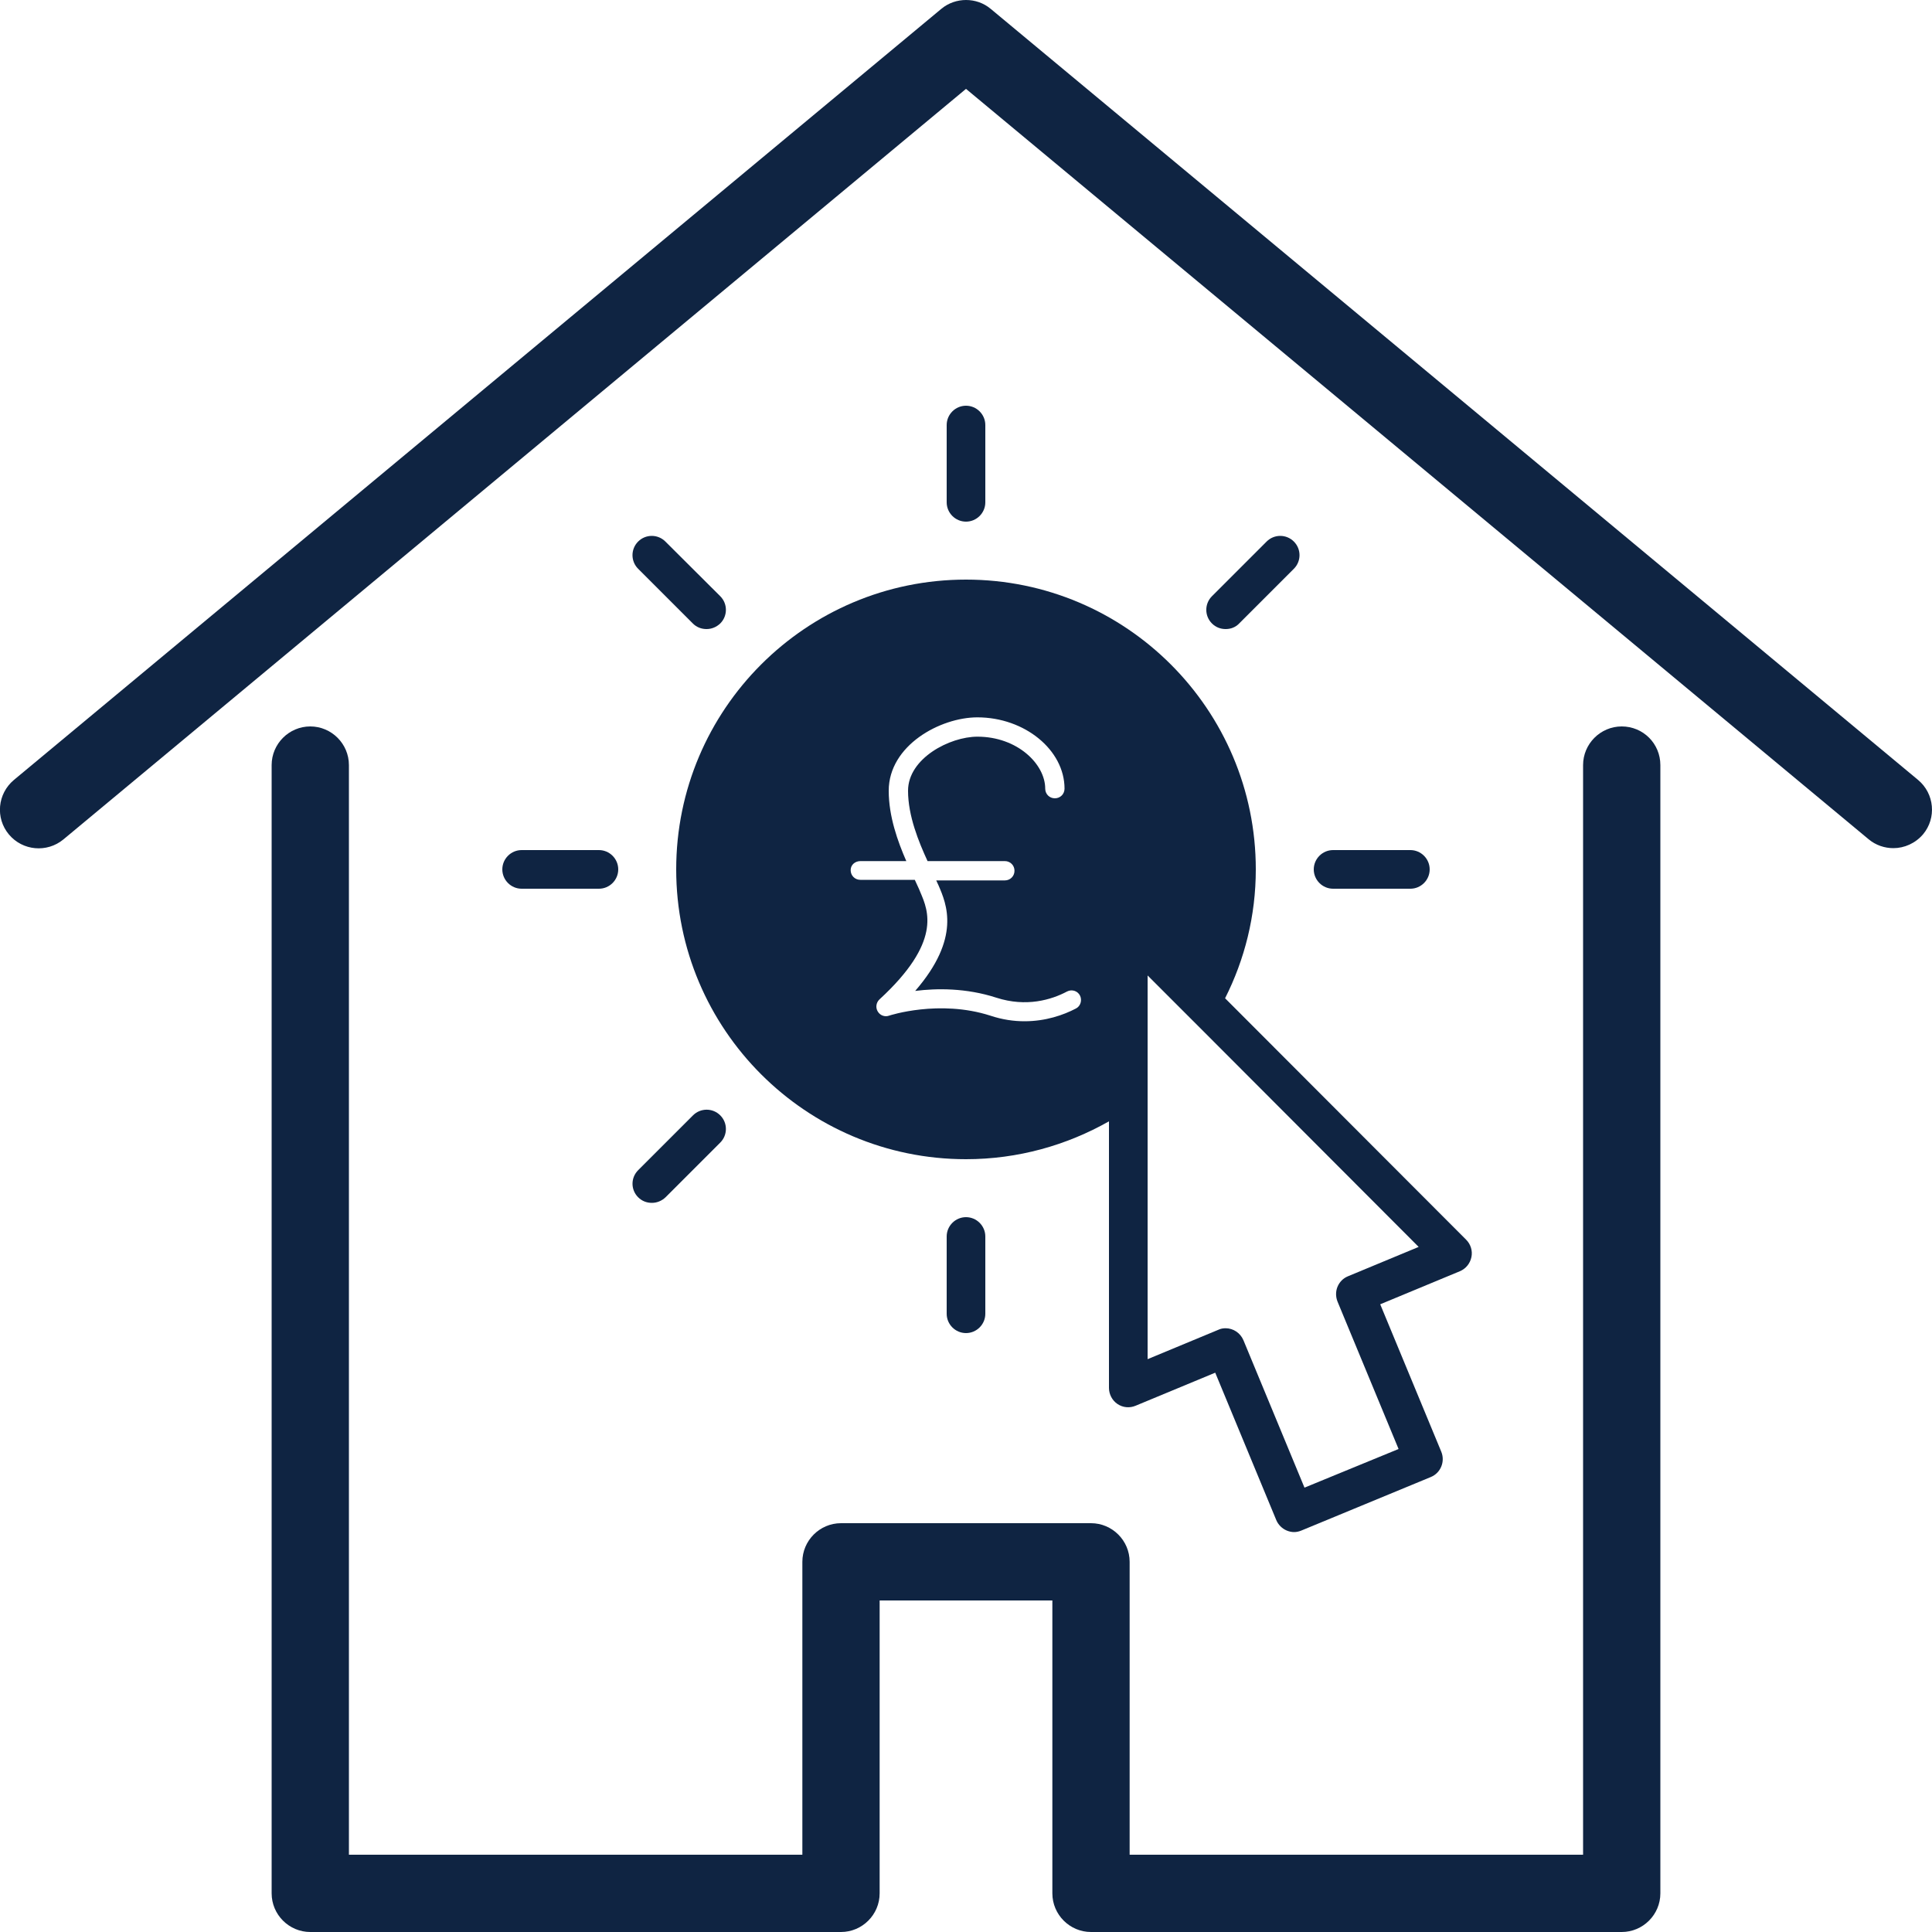
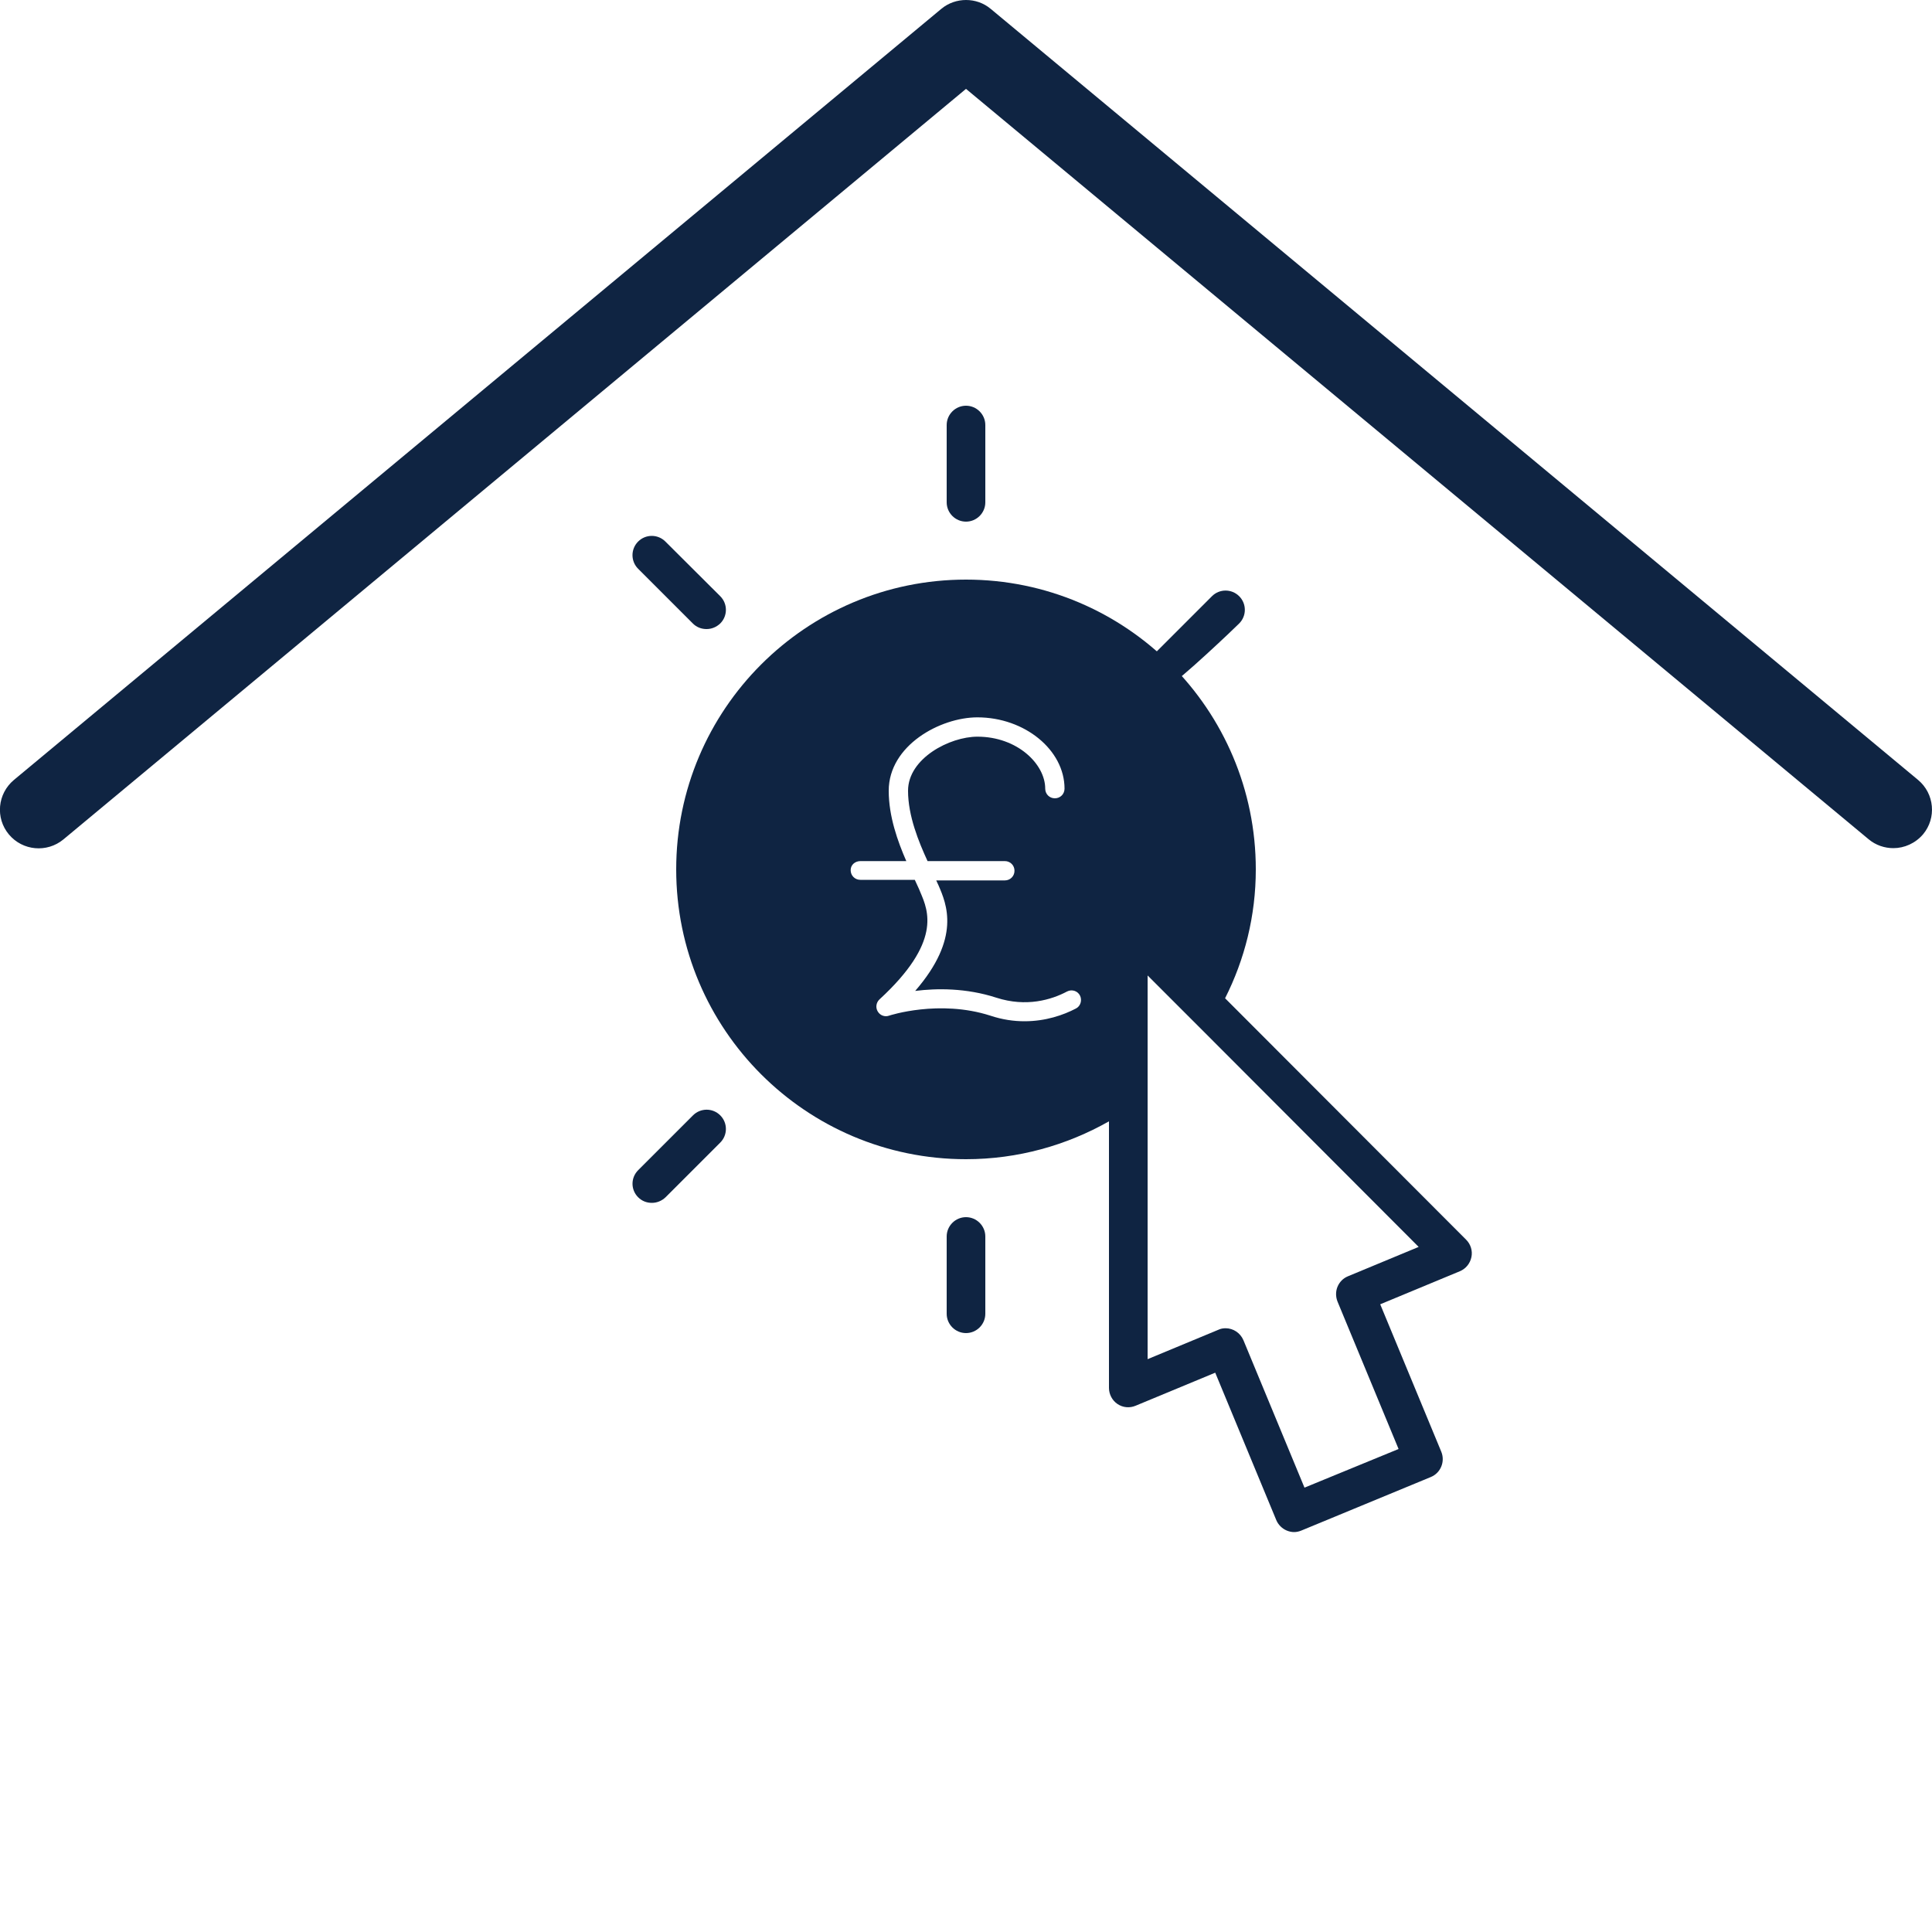
<svg xmlns="http://www.w3.org/2000/svg" id="Layer_1" x="0px" y="0px" viewBox="0 0 100 100" style="enable-background:new 0 0 100 100;" xml:space="preserve">
  <style type="text/css"> .st0{fill:#0F2442;}</style>
  <g>
    <path class="st0" d="M99.28,40.37l-48-39.91C50.91,0.15,50.46,0,50,0H50c-0.45,0-0.91,0.15-1.28,0.46l-48,39.91 c-0.85,0.71-0.97,1.97-0.26,2.82c0.71,0.85,1.97,0.96,2.82,0.26L50,4.6l46.72,38.84c0.37,0.31,0.83,0.46,1.28,0.46 c0.57,0,1.14-0.25,1.54-0.72C100.24,42.34,100.13,41.08,99.28,40.37z" />
-     <path class="st0" d="M83.94,37.6c-1.1,0-2,0.9-2,2V96H58.47V80.84c0-1.1-0.9-2-2-2H43.53c-1.1,0-2,0.9-2,2V96H18.06V39.6 c0-1.1-0.9-2-2-2s-2,0.9-2,2V98c0,1.1,0.9,2,2,2h27.47c1.1,0,2-0.9,2-2V82.84h8.94V98c0,1.1,0.9,2,2,2h27.47c1.1,0,2-0.9,2-2V39.6 C85.94,38.49,85.05,37.6,83.94,37.6z" />
    <path class="st0" d="M35,45c0,8.28,6.72,15,15,15c2.69,0,5.21-0.72,7.4-1.96v13.8c0,0.33,0.17,0.65,0.44,0.83 c0.28,0.19,0.63,0.22,0.94,0.09l4.12-1.71l3.16,7.63c0.1,0.24,0.3,0.44,0.54,0.54c0.12,0.05,0.25,0.08,0.38,0.08 c0.13,0,0.26-0.03,0.38-0.08l6.7-2.77c0.51-0.21,0.75-0.8,0.54-1.31l-3.16-7.63l4.12-1.71c0.31-0.13,0.53-0.4,0.6-0.73 c0.07-0.33-0.04-0.67-0.27-0.9l-12.48-12.5C64.42,49.67,65,47.41,65,45c0-8.28-6.72-15-15-15S35,36.72,35,45z M59.4,56.68v-6.19 l2.98,2.98l11.05,11.07l-3.66,1.52c-0.25,0.1-0.44,0.3-0.54,0.54s-0.1,0.52,0,0.77l3.16,7.63L67.52,77l-3.16-7.63 c-0.16-0.38-0.53-0.62-0.92-0.62c-0.13,0-0.26,0.02-0.38,0.08l-3.66,1.52V56.68z M44.54,44.57h2.37c-0.45-1.03-0.91-2.32-0.91-3.64 c0-2.35,2.67-3.8,4.59-3.8c2.45,0,4.51,1.69,4.51,3.69c0,0.28-0.22,0.5-0.5,0.5s-0.5-0.22-0.5-0.5c0-1.27-1.44-2.69-3.51-2.69 c-1.43,0-3.59,1.12-3.59,2.8c0,1.3,0.55,2.64,1.01,3.64h4c0.28,0,0.5,0.22,0.5,0.5s-0.22,0.5-0.5,0.5h-3.55 c0.01,0.03,0.03,0.07,0.04,0.09l0.07,0.15c0.43,0.99,1.18,2.73-1.2,5.48c1.1-0.14,2.63-0.16,4.2,0.35c1.55,0.5,2.85,0.11,3.66-0.32 c0.25-0.13,0.55-0.03,0.67,0.21s0.03,0.55-0.21,0.67c-0.65,0.34-1.57,0.66-2.66,0.66c-0.55,0-1.14-0.08-1.77-0.29 c-2.64-0.85-5.22-0.01-5.24,0c-0.22,0.08-0.47-0.01-0.59-0.22c-0.12-0.2-0.08-0.46,0.09-0.62c3.23-2.97,2.53-4.58,2.12-5.54 l-0.07-0.17c-0.06-0.14-0.14-0.31-0.22-0.48h-2.82c-0.28,0-0.5-0.22-0.5-0.5S44.26,44.57,44.54,44.57z" />
    <path class="st0" d="M51,26v-4c0-0.55-0.45-1-1-1s-1,0.45-1,1v4c0,0.55,0.45,1,1,1S51,26.55,51,26z" />
    <path class="st0" d="M34.44,28.03c-0.39-0.39-1.02-0.39-1.41,0s-0.39,1.02,0,1.41l2.83,2.83c0.2,0.2,0.45,0.29,0.71,0.29 s0.51-0.1,0.71-0.29c0.39-0.39,0.39-1.02,0-1.41L34.44,28.03z" />
-     <path class="st0" d="M31,46c0.55,0,1-0.45,1-1s-0.45-1-1-1h-4c-0.55,0-1,0.45-1,1s0.45,1,1,1H31z" />
    <path class="st0" d="M33.03,61.97c0.2,0.2,0.45,0.29,0.71,0.29s0.51-0.1,0.71-0.29l2.83-2.83c0.39-0.39,0.39-1.02,0-1.41 s-1.02-0.39-1.41,0l-2.83,2.83C32.64,60.95,32.64,61.58,33.03,61.97z" />
    <path class="st0" d="M49,64v4c0,0.55,0.45,1,1,1s1-0.45,1-1v-4c0-0.55-0.45-1-1-1S49,63.45,49,64z" />
-     <path class="st0" d="M73,46c0.55,0,1-0.45,1-1s-0.45-1-1-1h-4c-0.55,0-1,0.45-1,1s0.45,1,1,1H73z" />
-     <path class="st0" d="M64.14,32.27l2.83-2.83c0.39-0.39,0.39-1.02,0-1.41s-1.02-0.39-1.41,0l-2.83,2.83c-0.39,0.39-0.39,1.02,0,1.41 c0.2,0.2,0.45,0.29,0.71,0.29S63.95,32.47,64.14,32.27z" />
+     <path class="st0" d="M64.14,32.27c0.39-0.39,0.39-1.02,0-1.41s-1.02-0.39-1.41,0l-2.83,2.83c-0.39,0.39-0.39,1.02,0,1.41 c0.2,0.2,0.45,0.29,0.71,0.29S63.95,32.47,64.14,32.27z" />
  </g>
</svg>